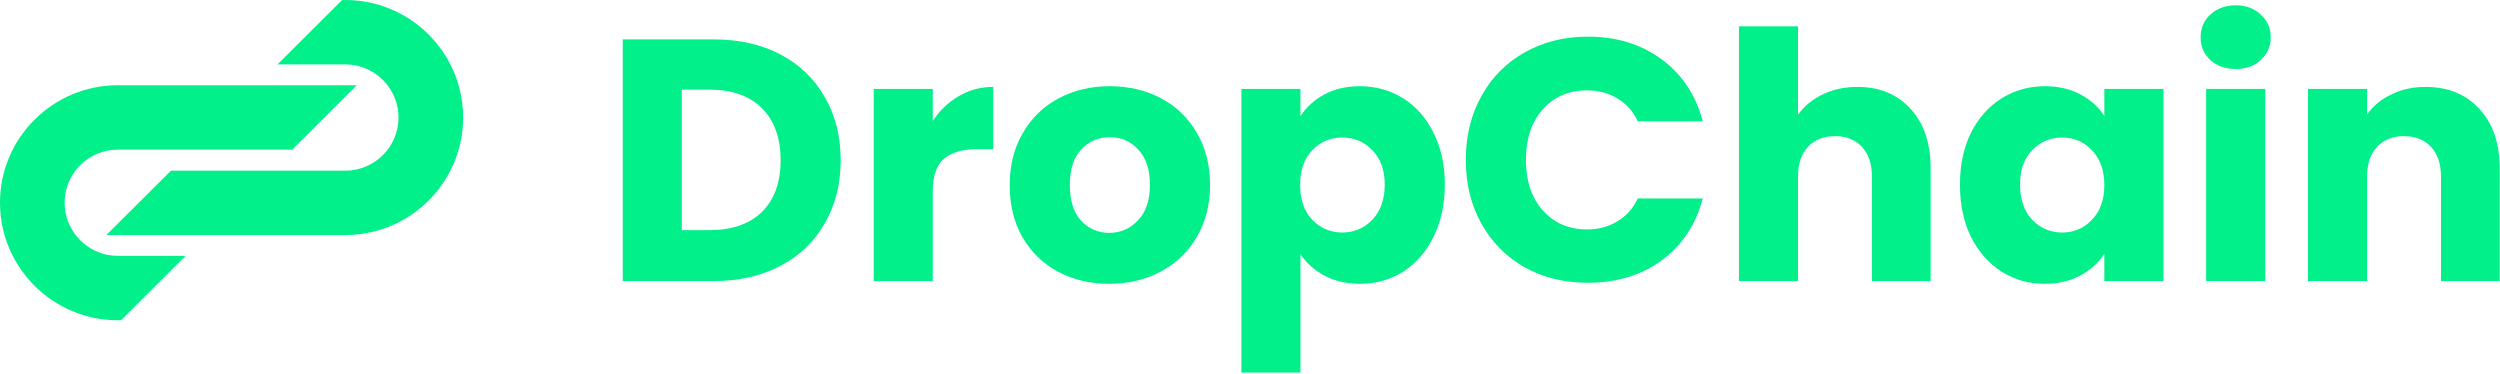
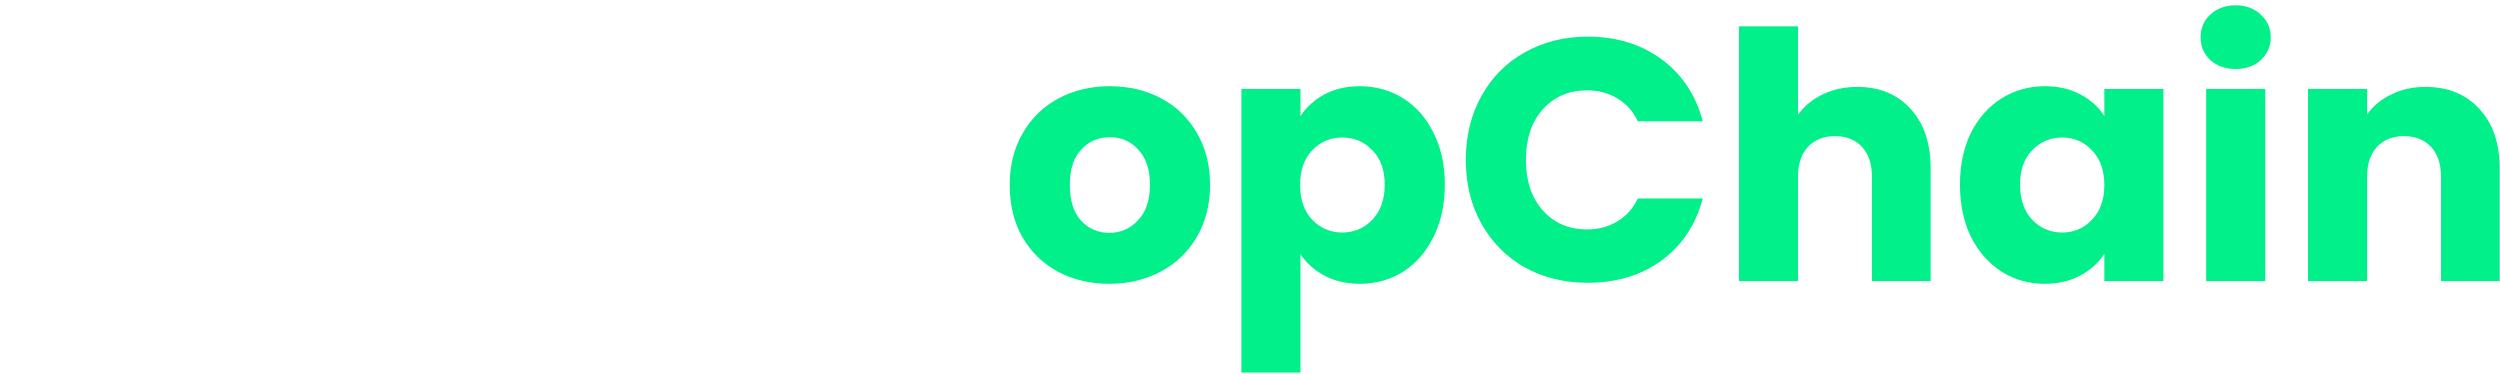
<svg xmlns="http://www.w3.org/2000/svg" width="1091" height="163" viewBox="0 0 1091 163" fill="none">
-   <path d="M311.41 17.192C322.565 17.192 332.313 19.396 340.654 23.802C348.995 28.209 355.426 34.419 359.949 42.431C364.571 50.343 366.883 59.507 366.883 69.923C366.883 80.239 364.571 89.403 359.949 97.415C355.426 105.427 348.945 111.637 340.503 116.044C332.162 120.45 322.464 122.654 311.41 122.654H271.765V17.192H311.41ZM309.752 100.42C319.5 100.42 327.087 97.766 332.514 92.457C337.94 87.149 340.654 79.638 340.654 69.923C340.654 60.208 337.94 52.647 332.514 47.238C327.087 41.83 319.5 39.126 309.752 39.126H297.542V100.42H309.752Z" fill="#01F089" />
-   <path d="M407.064 52.797C410.079 48.19 413.848 44.584 418.37 41.98C422.892 39.276 427.917 37.924 433.444 37.924V65.116H426.359C419.928 65.116 415.104 66.518 411.888 69.322C408.672 72.026 407.064 76.834 407.064 83.744V122.654H381.288V38.825H407.064V52.797Z" fill="#01F089" />
  <path d="M484.053 123.856C475.812 123.856 468.376 122.103 461.743 118.598C455.211 115.092 450.036 110.085 446.217 103.575C442.499 97.065 440.639 89.453 440.639 80.74C440.639 72.126 442.549 64.565 446.368 58.055C450.186 51.445 455.412 46.387 462.045 42.882C468.677 39.376 476.114 37.624 484.354 37.624C492.595 37.624 500.031 39.376 506.664 42.882C513.296 46.387 518.522 51.445 522.341 58.055C526.16 64.565 528.069 72.126 528.069 80.74C528.069 89.353 526.109 96.964 522.19 103.575C518.371 110.085 513.095 115.092 506.362 118.598C499.73 122.103 492.293 123.856 484.053 123.856ZM484.053 101.622C488.977 101.622 493.148 99.819 496.564 96.213C500.082 92.608 501.84 87.45 501.84 80.74C501.84 74.029 500.132 68.871 496.715 65.266C493.399 61.66 489.278 59.858 484.354 59.858C479.33 59.858 475.159 61.66 471.843 65.266C468.527 68.771 466.868 73.929 466.868 80.74C466.868 87.45 468.476 92.608 471.692 96.213C475.008 99.819 479.129 101.622 484.053 101.622Z" fill="#01F089" />
  <path d="M567.521 50.694C570.033 46.788 573.5 43.633 577.922 41.229C582.343 38.825 587.519 37.624 593.448 37.624C600.382 37.624 606.663 39.376 612.291 42.882C617.918 46.387 622.34 51.395 625.556 57.905C628.872 64.415 630.53 71.976 630.53 80.589C630.53 89.203 628.872 96.814 625.556 103.424C622.34 109.934 617.918 114.992 612.291 118.598C606.663 122.103 600.382 123.856 593.448 123.856C587.619 123.856 582.444 122.654 577.922 120.25C573.5 117.846 570.033 114.742 567.521 110.936V162.615H541.744V38.825H567.521V50.694ZM604.301 80.589C604.301 74.18 602.492 69.172 598.875 65.566C595.357 61.861 590.986 60.008 585.76 60.008C580.635 60.008 576.264 61.861 572.646 65.566C569.129 69.272 567.37 74.33 567.37 80.74C567.37 87.149 569.129 92.207 572.646 95.913C576.264 99.618 580.635 101.471 585.76 101.471C590.885 101.471 595.257 99.618 598.875 95.913C602.492 92.107 604.301 86.999 604.301 80.589Z" fill="#01F089" />
  <path d="M639.682 69.773C639.682 59.357 641.943 50.093 646.465 41.98C650.987 33.768 657.268 27.408 665.308 22.901C673.448 18.294 682.643 15.99 692.893 15.99C705.455 15.99 716.208 19.296 725.152 25.906C734.096 32.516 740.075 41.529 743.09 52.947H714.751C712.64 48.54 709.625 45.185 705.706 42.882C701.887 40.578 697.516 39.426 692.592 39.426C684.653 39.426 678.221 42.181 673.297 47.689C668.373 53.197 665.911 60.559 665.911 69.773C665.911 78.987 668.373 86.348 673.297 91.857C678.221 97.365 684.653 100.119 692.592 100.119C697.516 100.119 701.887 98.968 705.706 96.664C709.625 94.36 712.64 91.005 714.751 86.599H743.09C740.075 98.016 734.096 107.03 725.152 113.64C716.208 120.15 705.455 123.405 692.893 123.405C682.643 123.405 673.448 121.151 665.308 116.645C657.268 112.038 650.987 105.678 646.465 97.565C641.943 89.453 639.682 80.189 639.682 69.773Z" fill="#01F089" />
  <path d="M810.579 37.924C820.227 37.924 827.965 41.129 833.793 47.539C839.622 53.848 842.536 62.562 842.536 73.679V122.654H816.91V77.134C816.91 71.525 815.453 67.169 812.539 64.064C809.625 60.959 805.705 59.407 800.781 59.407C795.857 59.407 791.938 60.959 789.023 64.064C786.109 67.169 784.652 71.525 784.652 77.134V122.654H758.875V11.483H784.652V50.093C787.265 46.387 790.832 43.432 795.354 41.229C799.877 39.026 804.952 37.924 810.579 37.924Z" fill="#01F089" />
  <path d="M855.323 80.589C855.323 71.976 856.931 64.415 860.147 57.905C863.463 51.395 867.935 46.387 873.563 42.882C879.19 39.376 885.471 37.624 892.405 37.624C898.335 37.624 903.51 38.825 907.932 41.229C912.454 43.633 915.921 46.788 918.333 50.694V38.825H944.109V122.654H918.333V110.786C915.82 114.692 912.303 117.846 907.781 120.25C903.359 122.654 898.184 123.856 892.255 123.856C885.421 123.856 879.19 122.103 873.563 118.598C867.935 114.992 863.463 109.934 860.147 103.424C856.931 96.814 855.323 89.203 855.323 80.589ZM918.333 80.74C918.333 74.33 916.524 69.272 912.906 65.566C909.389 61.861 905.068 60.008 899.942 60.008C894.817 60.008 890.446 61.861 886.828 65.566C883.311 69.172 881.552 74.18 881.552 80.589C881.552 86.999 883.311 92.107 886.828 95.913C890.446 99.618 894.817 101.471 899.942 101.471C905.068 101.471 909.389 99.618 912.906 95.913C916.524 92.207 918.333 87.149 918.333 80.74Z" fill="#01F089" />
  <path d="M975.721 30.112C971.199 30.112 967.481 28.81 964.567 26.206C961.753 23.502 960.346 20.197 960.346 16.291C960.346 12.285 961.753 8.98 964.567 6.376C967.481 3.672 971.199 2.319 975.721 2.319C980.143 2.319 983.761 3.672 986.575 6.376C989.489 8.98 990.946 12.285 990.946 16.291C990.946 20.197 989.489 23.502 986.575 26.206C983.761 28.81 980.143 30.112 975.721 30.112ZM988.534 38.825V122.654H962.758V38.825H988.534Z" fill="#01F089" />
  <path d="M1058.47 37.924C1068.31 37.924 1076.15 41.129 1081.98 47.539C1087.91 53.848 1090.88 62.562 1090.88 73.679V122.654H1065.25V77.134C1065.25 71.525 1063.79 67.169 1060.88 64.064C1057.96 60.959 1054.04 59.407 1049.12 59.407C1044.2 59.407 1040.28 60.959 1037.36 64.064C1034.45 67.169 1032.99 71.525 1032.99 77.134V122.654H1007.21V38.825H1032.99V49.942C1035.6 46.237 1039.12 43.332 1043.54 41.229C1047.96 39.026 1052.94 37.924 1058.47 37.924Z" fill="#01F089" />
-   <path d="M202.115 51.312C202.115 79.573 179.034 102.577 150.676 102.577H46.412L74.599 74.486H150.676C163.485 74.486 173.913 64.078 173.913 51.312C173.913 41.307 167.547 32.776 158.66 29.518C156.17 28.603 153.478 28.107 150.676 28.107H121.104L149.291 0H150.676C179.034 0 202.115 23.019 202.115 51.312Z" fill="#01F089" />
-   <path d="M28.202 88.462C28.202 99.645 36.171 109.014 46.755 111.186C48.264 111.48 49.836 111.651 51.439 111.651H81.011L52.809 139.758H51.439C23.082 139.758 0 116.739 0 88.462C0 60.184 23.082 37.196 51.439 37.196H155.719L127.517 65.303H51.439C38.614 65.303 28.202 75.68 28.202 88.462Z" fill="#01F089" />
</svg>